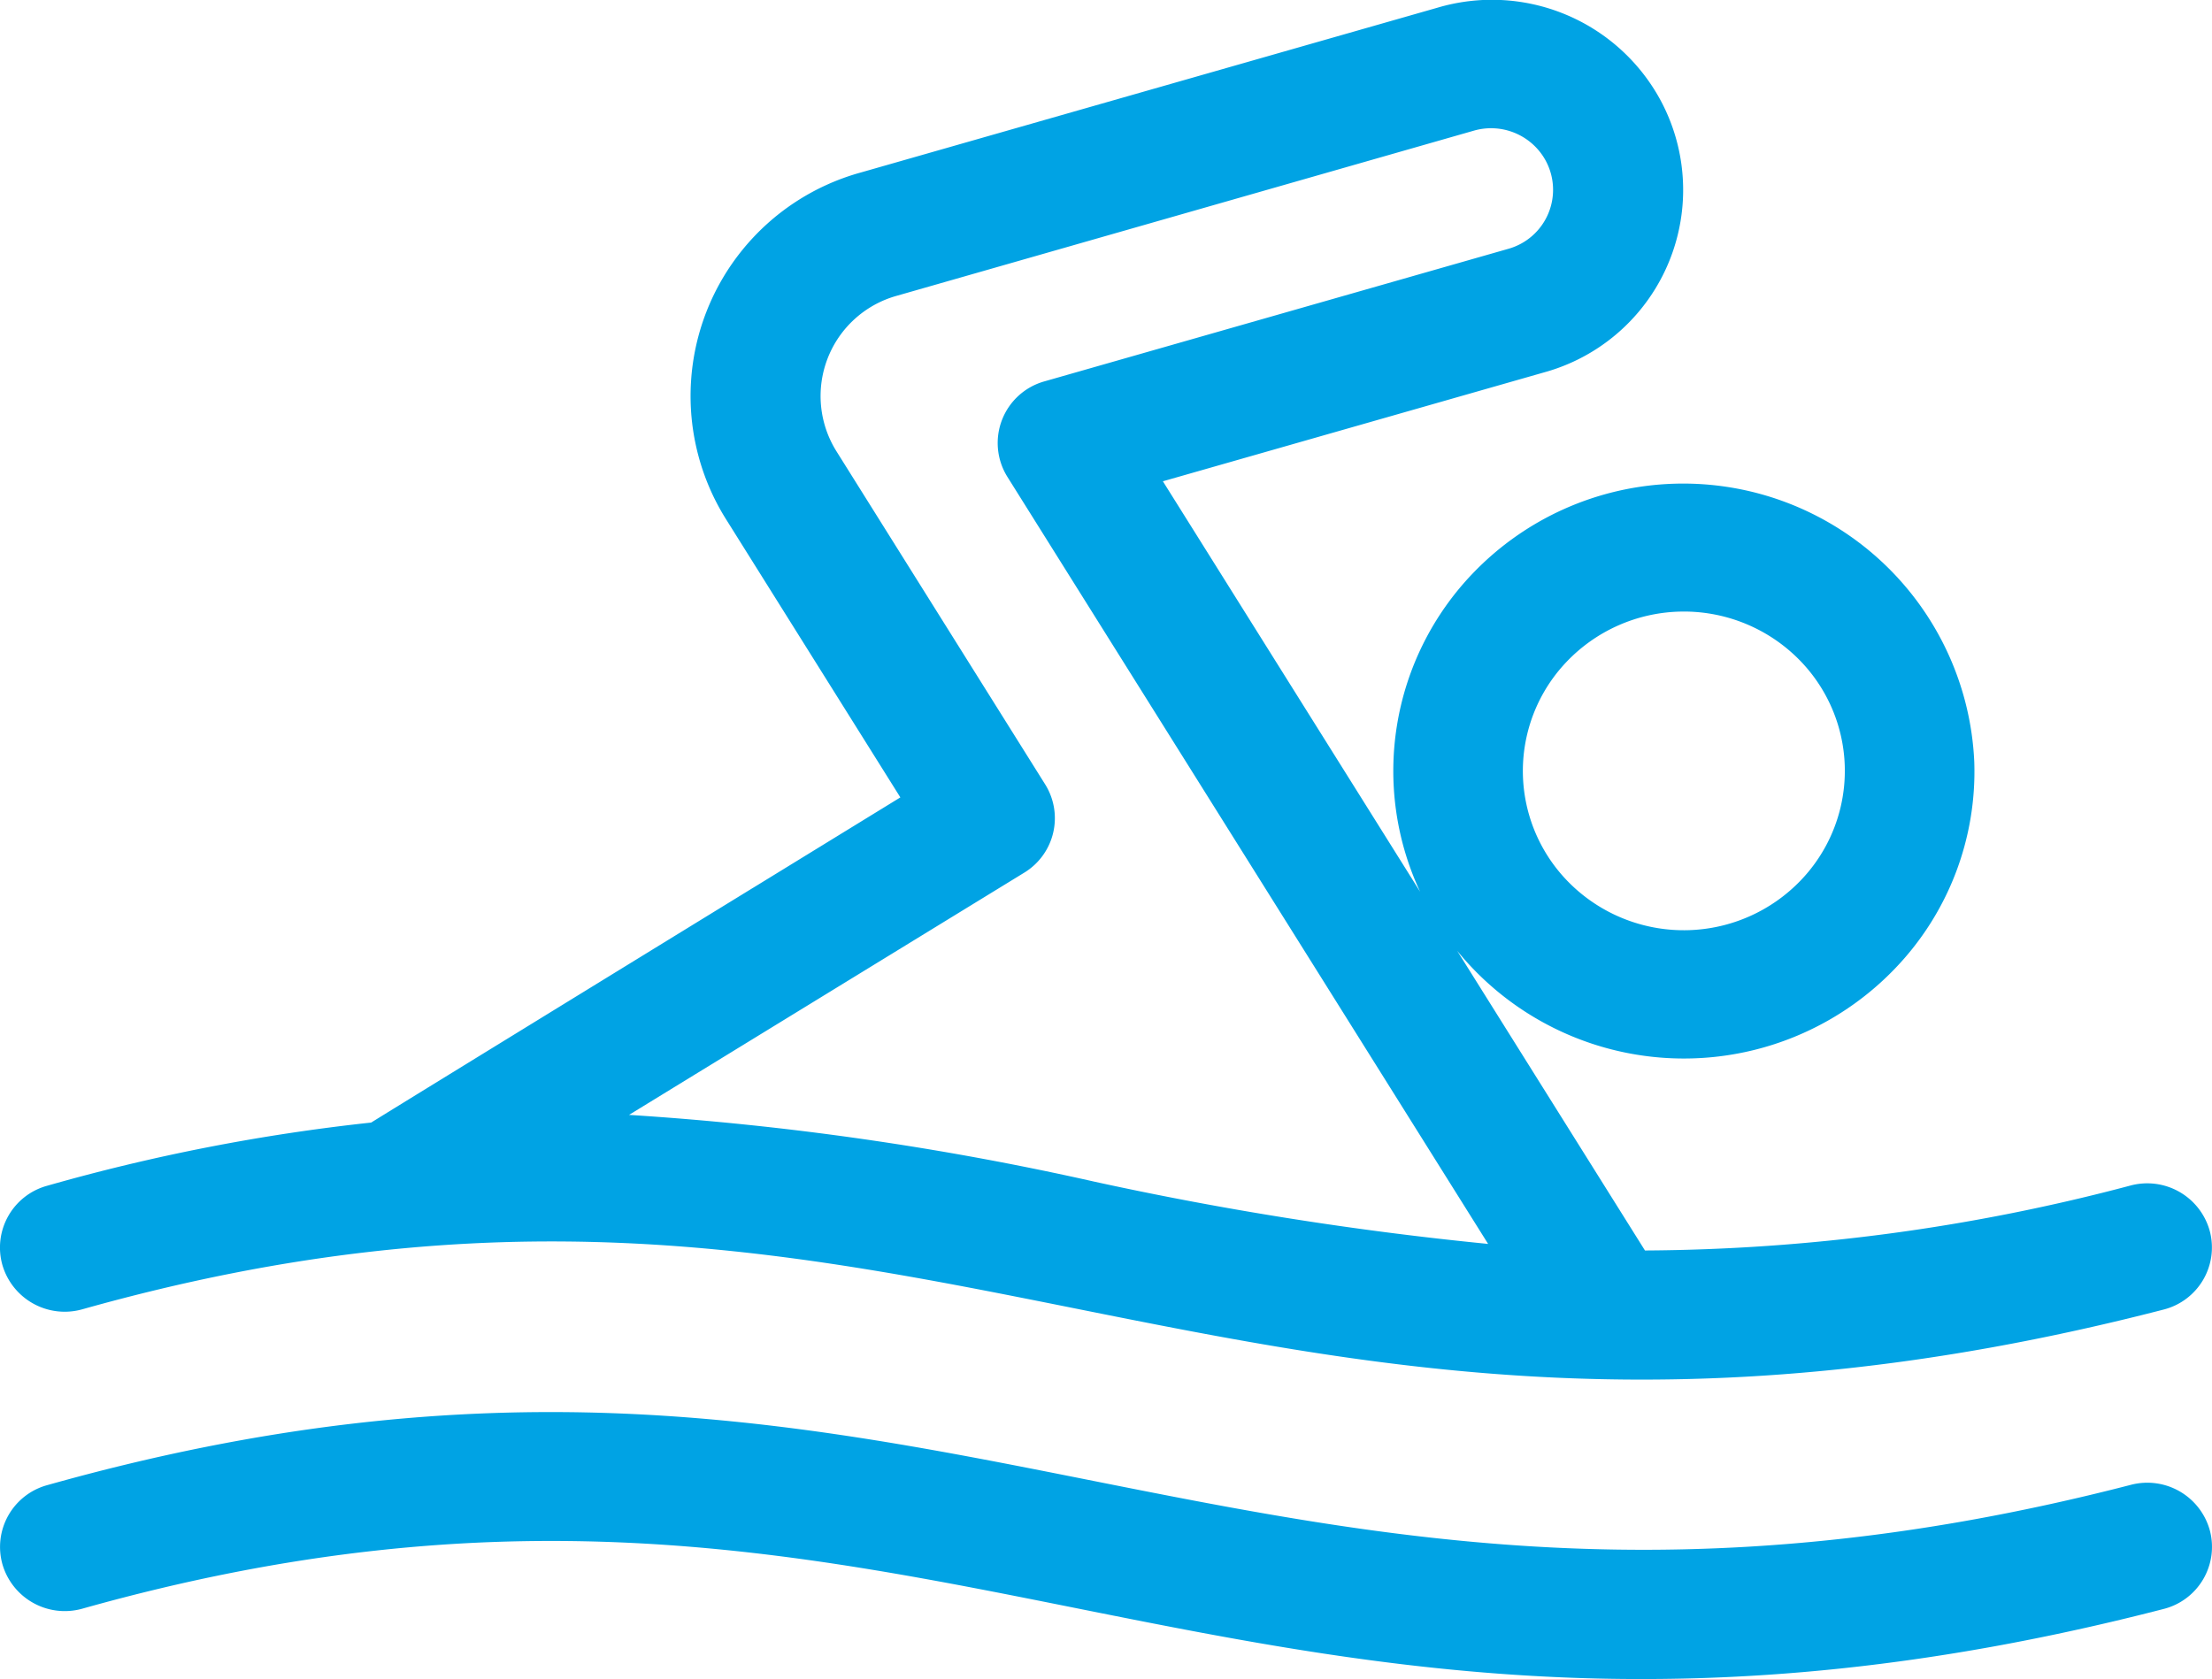
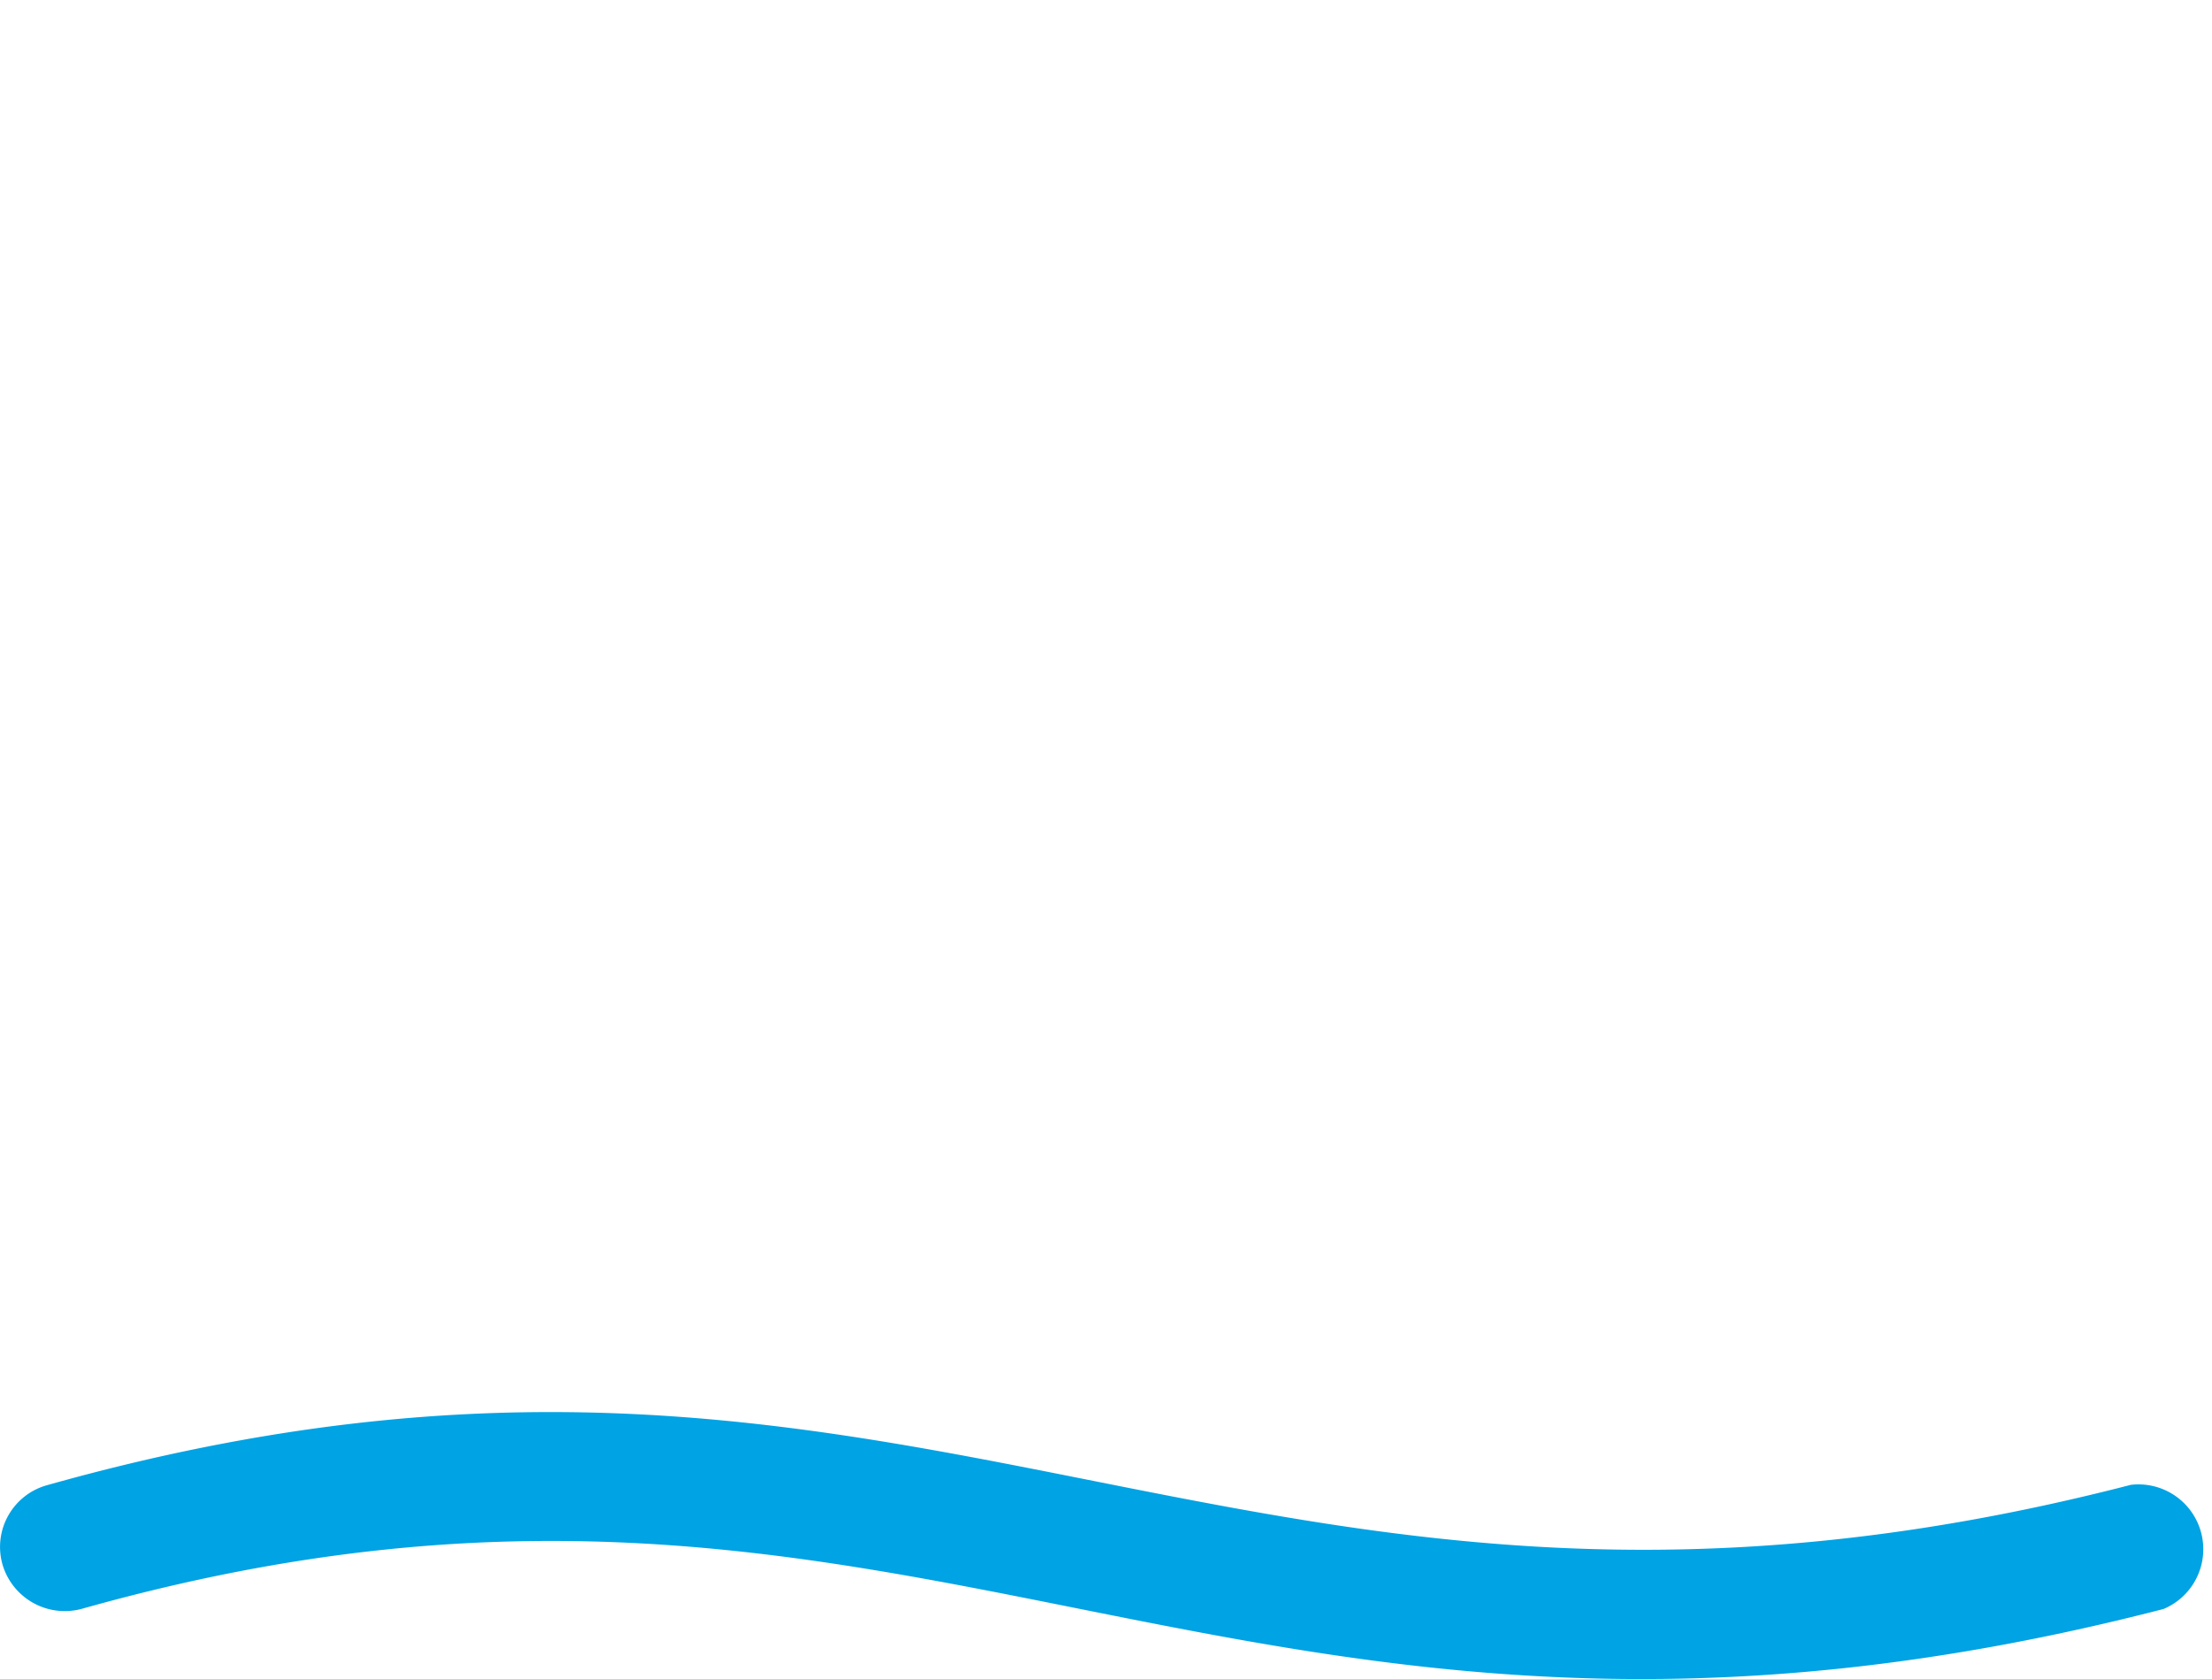
<svg xmlns="http://www.w3.org/2000/svg" width="32" height="24.294" viewBox="0 0 32 24.294">
  <g transform="translate(0 -0.043)">
-     <path d="M1.194,18.987c6-1.688,10.117-.862,14.371-.009,4.374.877,8.891,1.782,15.734.014a.927.927,0,0,0,.67-1.132.938.938,0,0,0-1.144-.664,27.88,27.88,0,0,1-7.028.941L21.08,13.8a4.231,4.231,0,0,0,6.342.249,4.111,4.111,0,0,0,1.139-2.979A4.215,4.215,0,0,0,21.3,8.346a4.13,4.13,0,0,0-.756,4.6L16.823,7.007,22.342,5.43A2.738,2.738,0,0,0,24,1.453,2.773,2.773,0,0,0,20.8.153L12.449,2.54A3.355,3.355,0,0,0,10.5,7.551l2.525,4.03L10.9,12.886l-.012.007c-2.374,1.458-5.473,3.362-5.518,3.393a27.992,27.992,0,0,0-4.69.915.927.927,0,0,0-.645,1.147A.939.939,0,0,0,1.194,18.987Zm21.47-9.369a2.344,2.344,0,0,1,3.291-.1,2.288,2.288,0,0,1,.1,3.259,2.344,2.344,0,0,1-3.291.1A2.288,2.288,0,0,1,22.664,9.618ZM12.1,6.572l3.019,4.819a.923.923,0,0,1-.3,1.278L9.1,16.175a43.1,43.1,0,0,1,6.736.967,49.357,49.357,0,0,0,5.692.9l-6.955-11.1a.926.926,0,0,1,.537-1.381l6.708-1.917a.887.887,0,0,0,.536-1.289.9.9,0,0,0-1.034-.421L12.969,4.324A1.506,1.506,0,0,0,12.1,6.572Z" fill="#00a3e4" fill-rule="evenodd" />
-     <path d="M30.826,21.528C17.91,24.866,13.378,17.959.681,21.533A.927.927,0,0,0,.036,22.68a.939.939,0,0,0,1.158.639C13.355,19.9,17.8,26.813,31.3,23.324a.927.927,0,0,0,.67-1.132A.938.938,0,0,0,30.826,21.528Z" fill="#00a3e4" />
+     <path d="M30.826,21.528C17.91,24.866,13.378,17.959.681,21.533A.927.927,0,0,0,.036,22.68a.939.939,0,0,0,1.158.639C13.355,19.9,17.8,26.813,31.3,23.324A.938.938,0,0,0,30.826,21.528Z" fill="#00a3e4" />
  </g>
</svg>